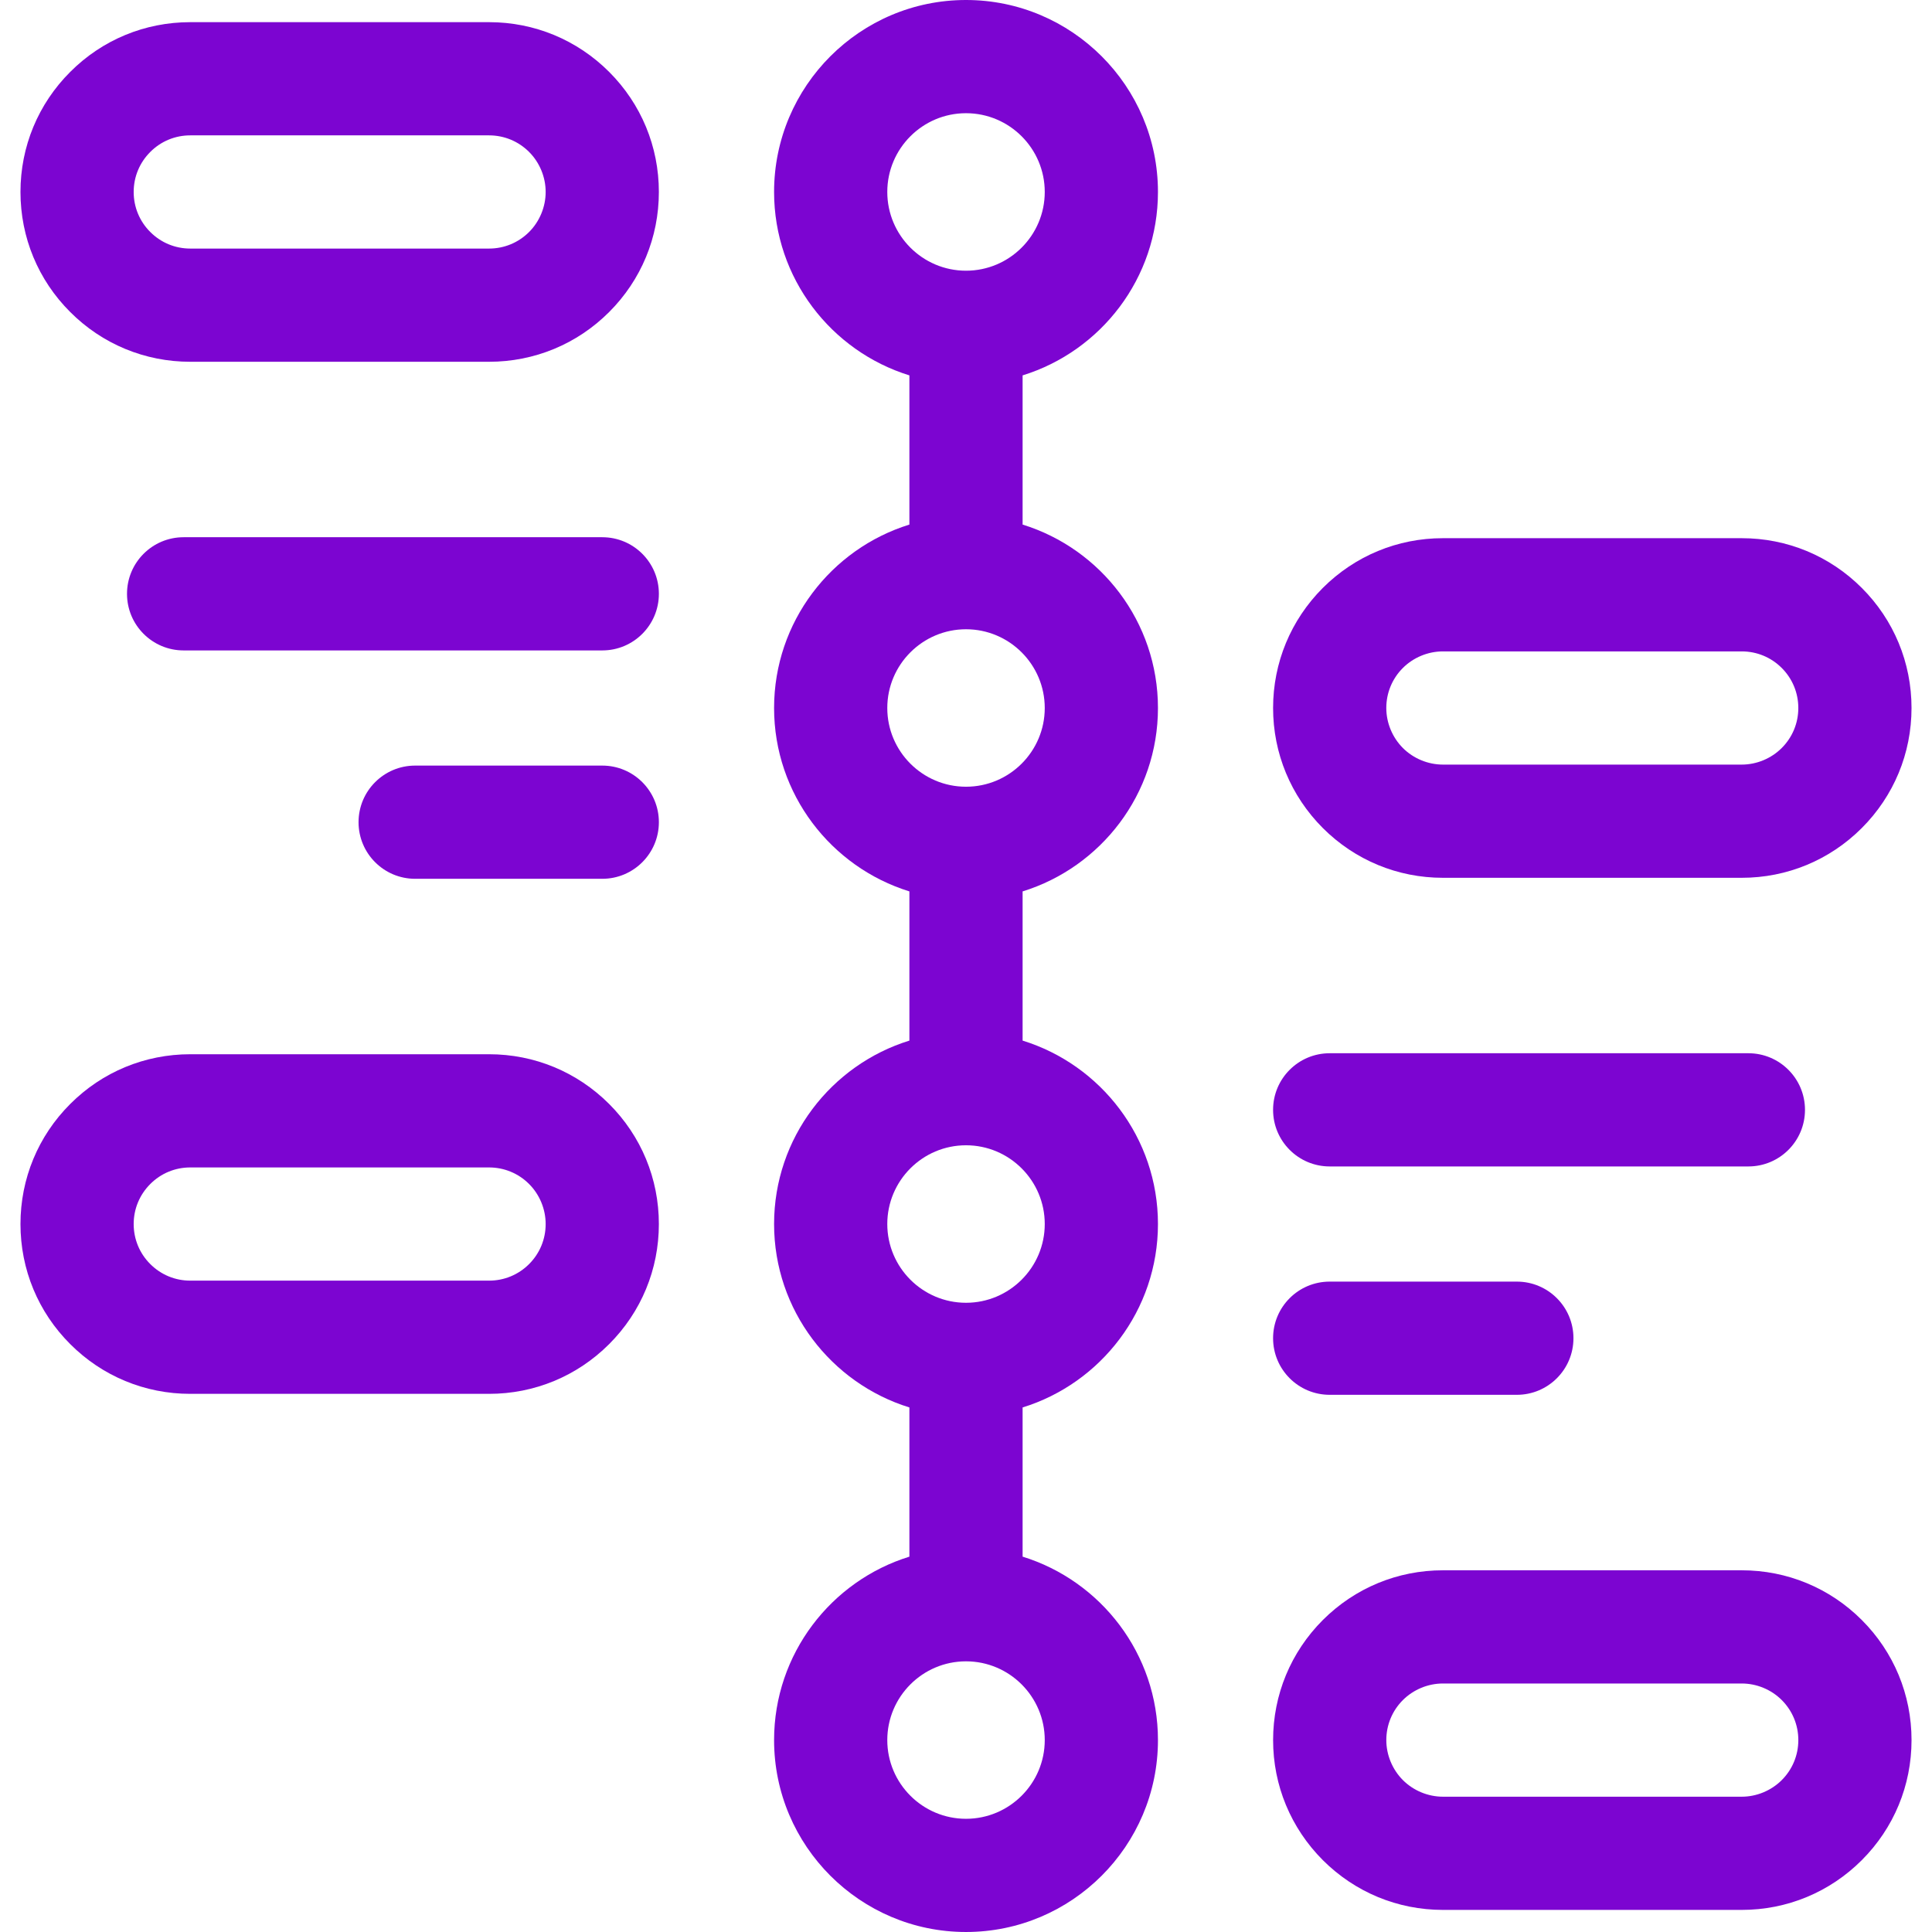
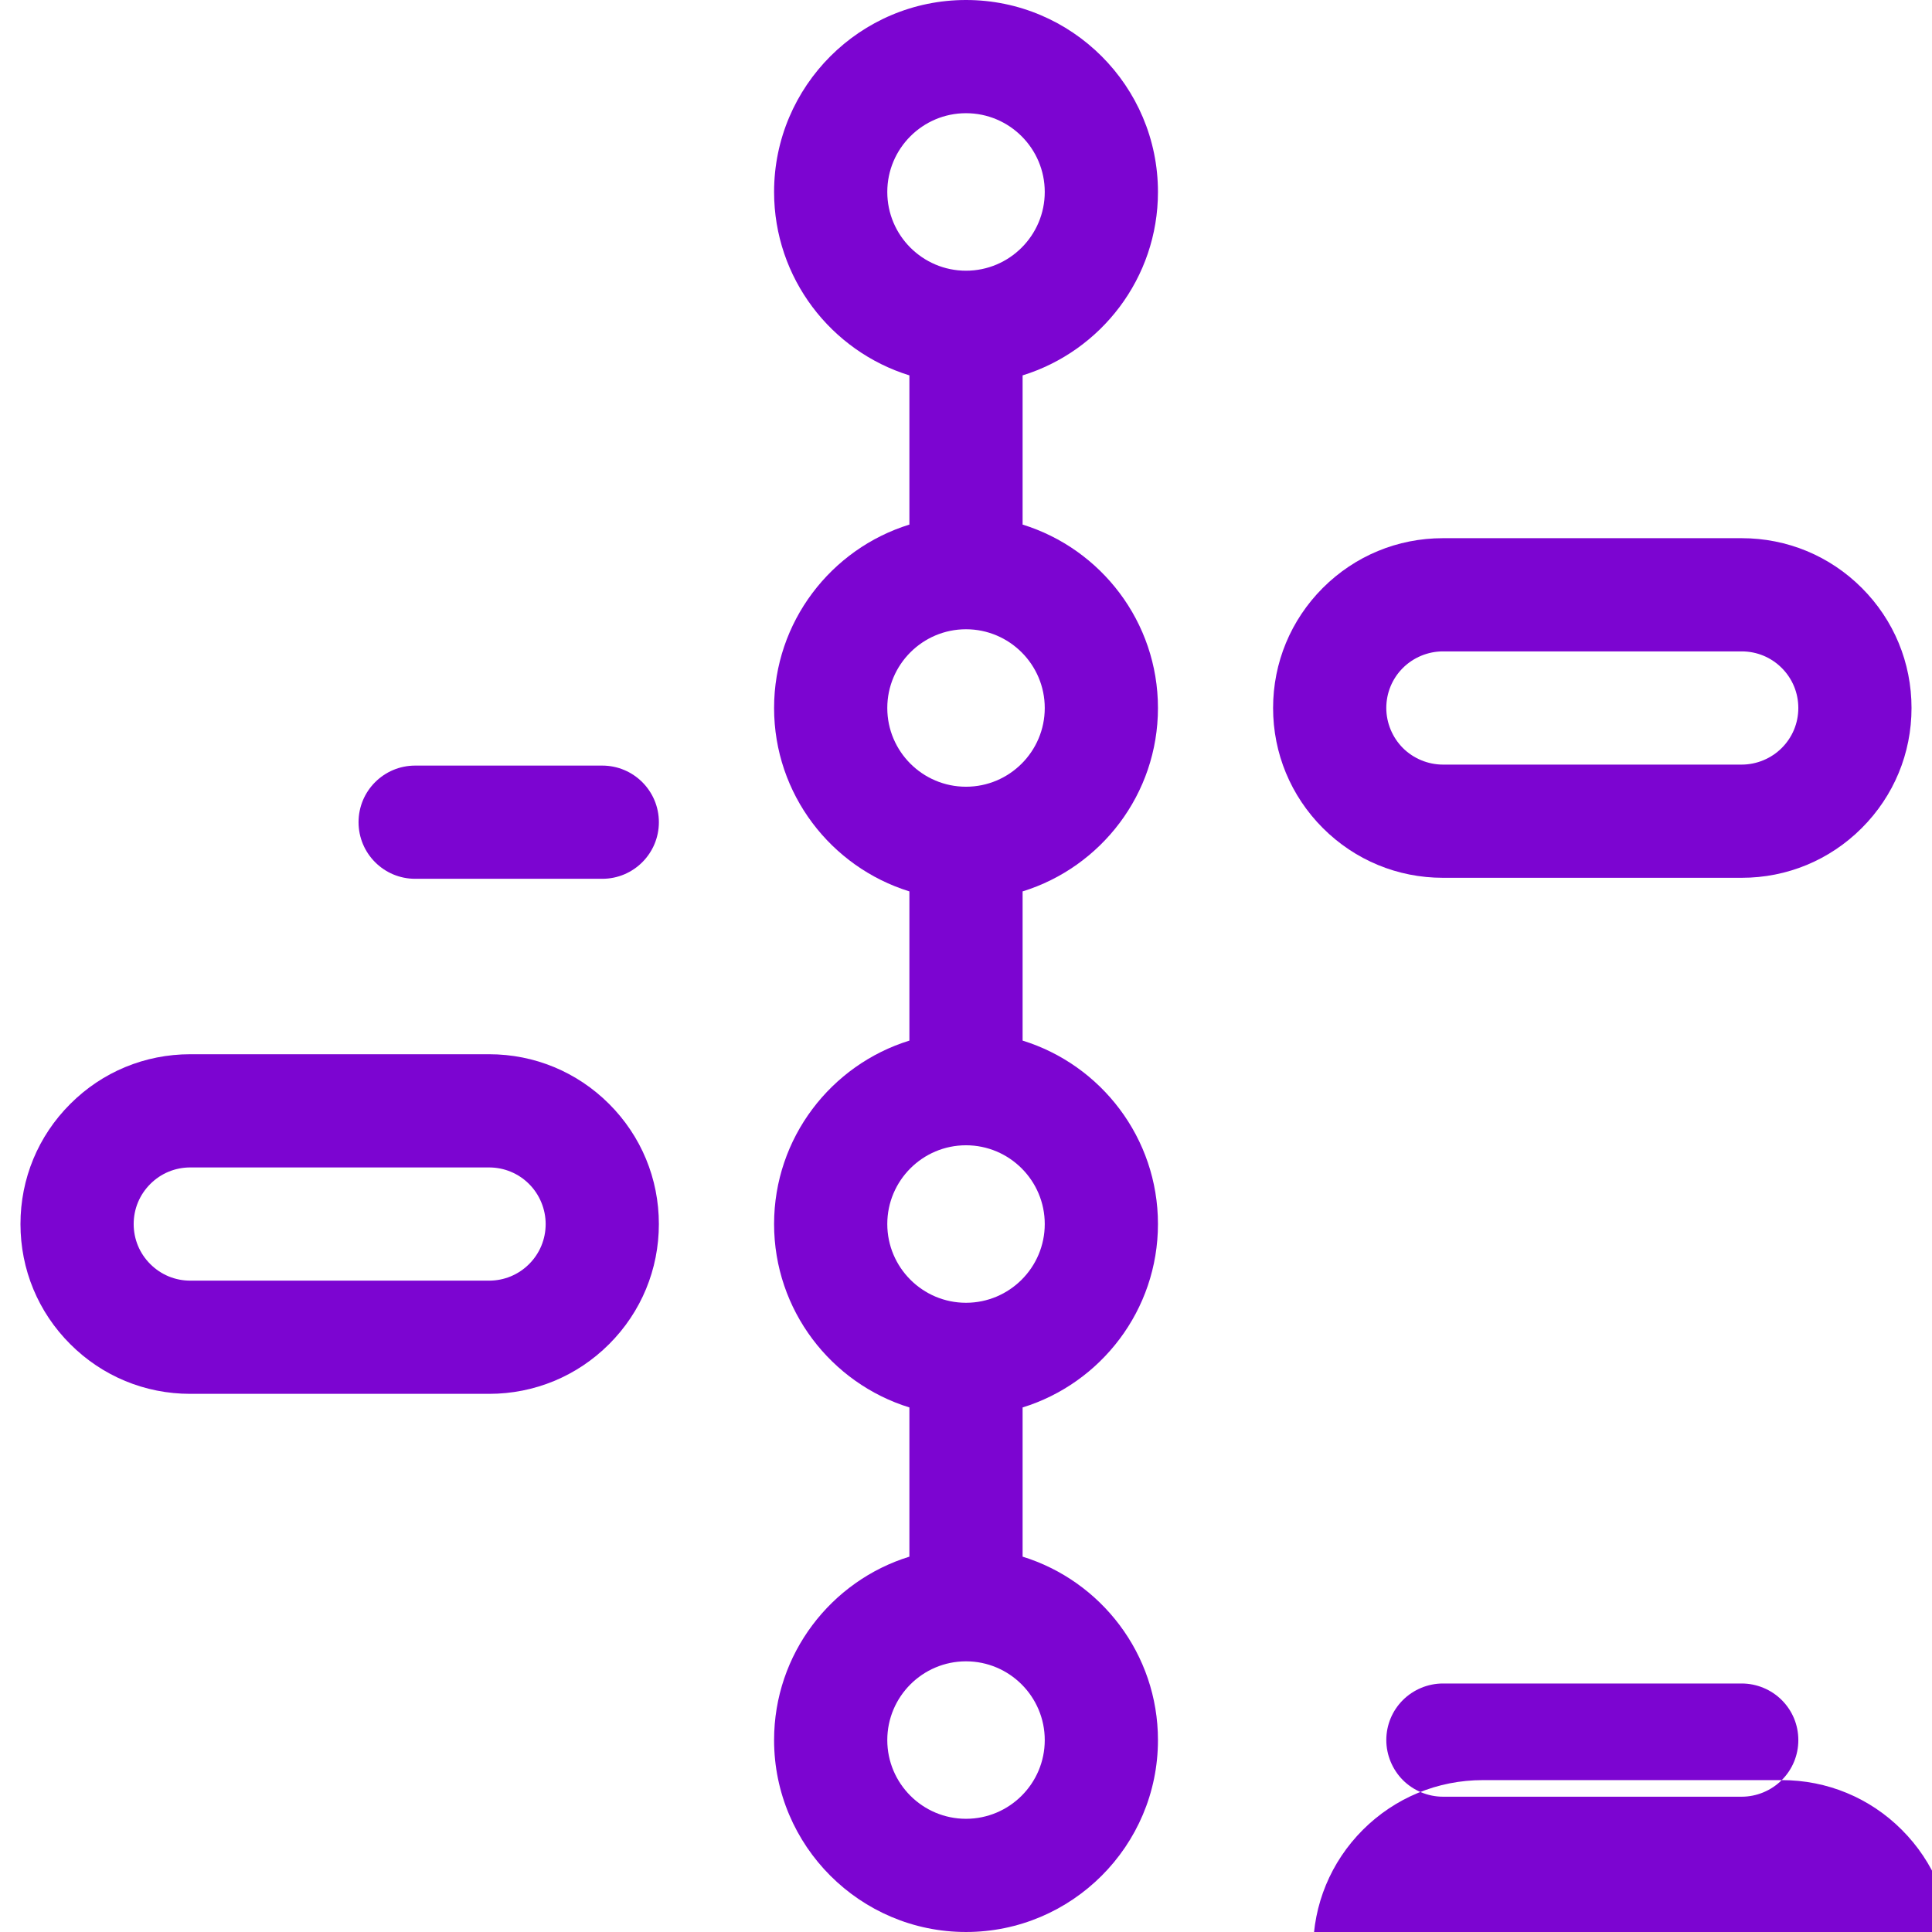
<svg xmlns="http://www.w3.org/2000/svg" width="800px" height="800px" viewBox="0 0 512 512" id="svg2793" style="fill-rule:evenodd;clip-rule:evenodd;stroke-linejoin:round;stroke-miterlimit:2;" xml:space="preserve" fill="#7c05d1" stroke="#7c05d1" stroke-width="0.005">
  <g id="SVGRepo_bgCarrier" stroke-width="0" />
  <g id="SVGRepo_tracerCarrier" stroke-linecap="round" stroke-linejoin="round" />
  <g id="SVGRepo_iconCarrier">
    <defs id="defs2797" />
    <g id="_08-Timeline" style="display:inline" transform="translate(-2048,-1024)">
      <g id="g2623" transform="translate(2304,1327.51)">
        <path d="m 0,-95.02 c -11.502,0 -20.86,-9.357 -20.86,-20.86 0,-11.507 9.358,-20.87 20.86,-20.87 11.508,0 20.87,9.363 20.87,20.87 0,11.503 -9.362,20.86 -20.87,20.86 M 0,41.74 c -11.502,0 -20.86,-9.363 -20.86,-20.87 C -20.86,9.363 -11.502,0 0,0 11.508,0 20.87,9.363 20.87,20.87 20.87,32.377 11.508,41.74 0,41.74 m 0,136.75 c -11.502,0 -20.86,-9.358 -20.86,-20.86 0,-11.507 9.358,-20.871 20.86,-20.871 11.508,0 20.87,9.364 20.87,20.871 0,11.502 -9.362,20.86 -20.87,20.86 m 0,-452 c 11.508,0 20.87,9.362 20.87,20.87 0,11.508 -9.362,20.87 -20.87,20.87 -11.502,0 -20.86,-9.362 -20.86,-20.87 0,-11.508 9.358,-20.87 20.86,-20.87 m 50.87,20.87 c 0,-28.05 -22.82,-50.87 -50.87,-50.87 -28.044,0 -50.86,22.82 -50.86,50.87 0,22.829 15.114,42.192 35.86,48.61 v 39.54 c -20.746,6.417 -35.86,25.781 -35.86,48.61 0,22.825 15.114,42.184 35.86,48.6 v 39.54 c -20.746,6.417 -35.86,25.781 -35.86,48.61 0,22.829 15.114,42.192 35.86,48.61 v 39.54 c -20.746,6.417 -35.86,25.78 -35.86,48.61 0,28.044 22.816,50.86 50.86,50.86 28.05,0 50.87,-22.816 50.87,-50.86 0,-22.831 -15.119,-42.195 -35.87,-48.611 V 69.48 C 35.751,63.064 50.87,43.701 50.87,20.87 50.87,-1.961 35.751,-21.325 15,-27.741 v -39.538 c 20.751,-6.415 35.87,-25.775 35.87,-48.601 0,-22.831 -15.119,-42.195 -35.87,-48.611 v -39.539 c 20.751,-6.416 35.87,-25.779 35.87,-48.61" id="path2621" style="fill-rule:nonzero" />
      </g>
      <g id="g2627" transform="translate(2188.22,1064.27)">
-         <path d="m 0,21.206 c -2.836,2.836 -6.605,4.397 -10.614,4.397 h -79.18 c -4.008,0 -7.77,-1.557 -10.613,-4.405 -2.829,-2.824 -4.387,-6.588 -4.387,-10.595 0,-4.006 1.558,-7.77 4.405,-10.612 2.825,-2.83 6.587,-4.388 10.595,-4.388 h 79.18 c 4.009,0 7.778,1.562 10.613,4.396 2.788,2.789 4.387,6.654 4.387,10.604 0,3.951 -1.599,7.816 -4.386,10.603 m -10.614,-55.603 h -79.18 c -12.031,0 -23.333,4.685 -31.808,13.175 -8.507,8.492 -13.192,19.795 -13.192,31.825 0,12.031 4.685,23.333 13.174,31.808 8.493,8.508 19.795,13.192 31.826,13.192 h 79.18 c 12.021,0 23.324,-4.681 31.827,-13.184 8.495,-8.494 13.173,-19.794 13.173,-31.816 0,-12.021 -4.678,-23.321 -13.174,-31.817 -8.502,-8.501 -19.805,-13.183 -31.826,-13.183" id="path2625" style="fill-rule:nonzero" />
-       </g>
+         </g>
      <g id="g2631" transform="translate(2188.22,1337.78)">
        <path d="m 0,21.208 c -2.835,2.835 -6.605,4.396 -10.614,4.396 h -79.18 c -4.008,0 -7.77,-1.557 -10.613,-4.405 -2.829,-2.824 -4.387,-6.587 -4.387,-10.595 0,-4.006 1.558,-7.77 4.405,-10.612 2.825,-2.83 6.587,-4.388 10.595,-4.388 h 79.18 c 4.009,0 7.778,1.562 10.613,4.396 2.788,2.789 4.387,6.654 4.387,10.604 0,4.009 -1.558,7.776 -4.386,10.604 m -10.614,-55.604 h -79.18 c -12.031,0 -23.333,4.685 -31.808,13.175 -8.507,8.492 -13.192,19.795 -13.192,31.825 0,12.031 4.685,23.333 13.174,31.808 8.492,8.508 19.795,13.192 31.826,13.192 h 79.18 c 12.022,0 23.324,-4.681 31.827,-13.183 8.495,-8.495 13.173,-19.794 13.173,-31.817 0,-12.021 -4.678,-23.321 -13.174,-31.817 -8.502,-8.501 -19.805,-13.183 -31.826,-13.183" id="path2629" style="fill-rule:nonzero" />
      </g>
      <g id="g2635" transform="translate(2419.77,1222.23)">
        <path d="m 0,-21.208 c 2.799,-2.793 6.667,-4.396 10.612,-4.396 h 79.191 c 4.009,0 7.774,1.558 10.603,4.387 2.835,2.835 4.397,6.605 4.397,10.613 0,4.003 -1.562,7.769 -4.397,10.604 -2.794,2.794 -6.659,4.396 -10.603,4.396 H 10.612 C 6.673,4.396 2.805,2.79 0.019,0.01 c -2.8,-2.806 -4.407,-6.674 -4.407,-10.614 0,-4.003 1.565,-7.776 4.388,-10.604 m 10.612,55.604 h 79.191 c 12.015,0 23.314,-4.681 31.817,-13.183 8.501,-8.502 13.183,-19.802 13.183,-31.817 0,-12.022 -4.682,-23.325 -13.184,-31.826 -8.495,-8.495 -19.794,-13.174 -31.816,-13.174 H 10.612 c -12.007,0 -23.303,4.675 -31.826,13.183 -8.495,8.511 -13.174,19.811 -13.174,31.817 0,12.001 4.679,23.297 13.194,31.828 8.509,8.494 19.805,13.172 31.806,13.172" id="path2633" style="fill-rule:nonzero" />
      </g>
      <g id="g2639" transform="translate(2520.18,1474.54)">
-         <path d="m 0,21.208 c -2.794,2.793 -6.659,4.396 -10.604,4.396 h -79.19 c -3.939,0 -7.808,-1.606 -10.594,-4.387 -2.8,-2.806 -4.406,-6.673 -4.406,-10.613 0,-4.003 1.565,-7.777 4.387,-10.604 2.799,-2.794 6.667,-4.396 10.613,-4.396 h 79.19 c 3.952,0 7.816,1.599 10.603,4.385 2.836,2.836 4.397,6.606 4.397,10.615 0,4.002 -1.561,7.768 -4.396,10.604 m -10.604,-55.604 h -79.19 c -12.007,0 -23.303,4.674 -31.826,13.182 -8.495,8.512 -13.174,19.811 -13.174,31.818 0,12 4.679,23.297 13.192,31.826 8.511,8.495 19.807,13.174 31.808,13.174 h 79.19 c 12.016,0 23.316,-4.682 31.817,-13.183 8.502,-8.502 13.183,-19.801 13.183,-31.817 0,-12.021 -4.681,-23.324 -13.183,-31.828 -8.495,-8.494 -19.795,-13.172 -31.817,-13.172" id="path2637" style="fill-rule:nonzero" />
+         <path d="m 0,21.208 c -2.794,2.793 -6.659,4.396 -10.604,4.396 h -79.19 c -3.939,0 -7.808,-1.606 -10.594,-4.387 -2.8,-2.806 -4.406,-6.673 -4.406,-10.613 0,-4.003 1.565,-7.777 4.387,-10.604 2.799,-2.794 6.667,-4.396 10.613,-4.396 h 79.19 c 3.952,0 7.816,1.599 10.603,4.385 2.836,2.836 4.397,6.606 4.397,10.615 0,4.002 -1.561,7.768 -4.396,10.604 h -79.19 c -12.007,0 -23.303,4.674 -31.826,13.182 -8.495,8.512 -13.174,19.811 -13.174,31.818 0,12 4.679,23.297 13.192,31.826 8.511,8.495 19.807,13.174 31.808,13.174 h 79.19 c 12.016,0 23.316,-4.682 31.817,-13.183 8.502,-8.502 13.183,-19.801 13.183,-31.817 0,-12.021 -4.681,-23.324 -13.183,-31.828 -8.495,-8.494 -19.795,-13.172 -31.817,-13.172" id="path2637" style="fill-rule:nonzero" />
      </g>
      <g id="g2643" transform="translate(2207.61,1196.37)">
-         <path d="m 0,-30 h -110.95 c -8.284,0 -15,6.716 -15,15 0,8.284 6.716,15 15,15 H 0 C 8.284,0 15,-6.716 15,-15 15,-23.284 8.284,-30 0,-30" id="path2641" style="fill-rule:nonzero" />
-       </g>
+         </g>
      <g id="g2647" transform="translate(2207.61,1256.89)">
        <path d="m 0,-30 h -49.59 c -8.284,0 -15,6.715 -15,15 0,8.283 6.716,15 15,15 H 0 C 8.284,0 15,-6.717 15,-15 15,-23.285 8.284,-30 0,-30" id="path2645" style="fill-rule:nonzero" />
      </g>
      <g id="g2651" transform="translate(2400.38,1303.12)">
-         <path d="m 0,30 h 110.96 c 8.284,0 15,-6.716 15,-15 0,-8.284 -6.716,-15 -15,-15 H 0 c -8.284,0 -15,6.716 -15,15 0,8.284 6.716,15 15,15" id="path2649" style="fill-rule:nonzero" />
-       </g>
+         </g>
      <g id="g2655" transform="translate(2400.38,1363.64)">
-         <path d="m 0,30 h 49.601 c 8.284,0 15,-6.717 15,-15 0,-8.285 -6.716,-15 -15,-15 H 0 c -8.284,0 -15,6.715 -15,15 0,8.283 6.716,15 15,15" id="path2653" style="fill-rule:nonzero" />
-       </g>
+         </g>
    </g>
  </g>
</svg>